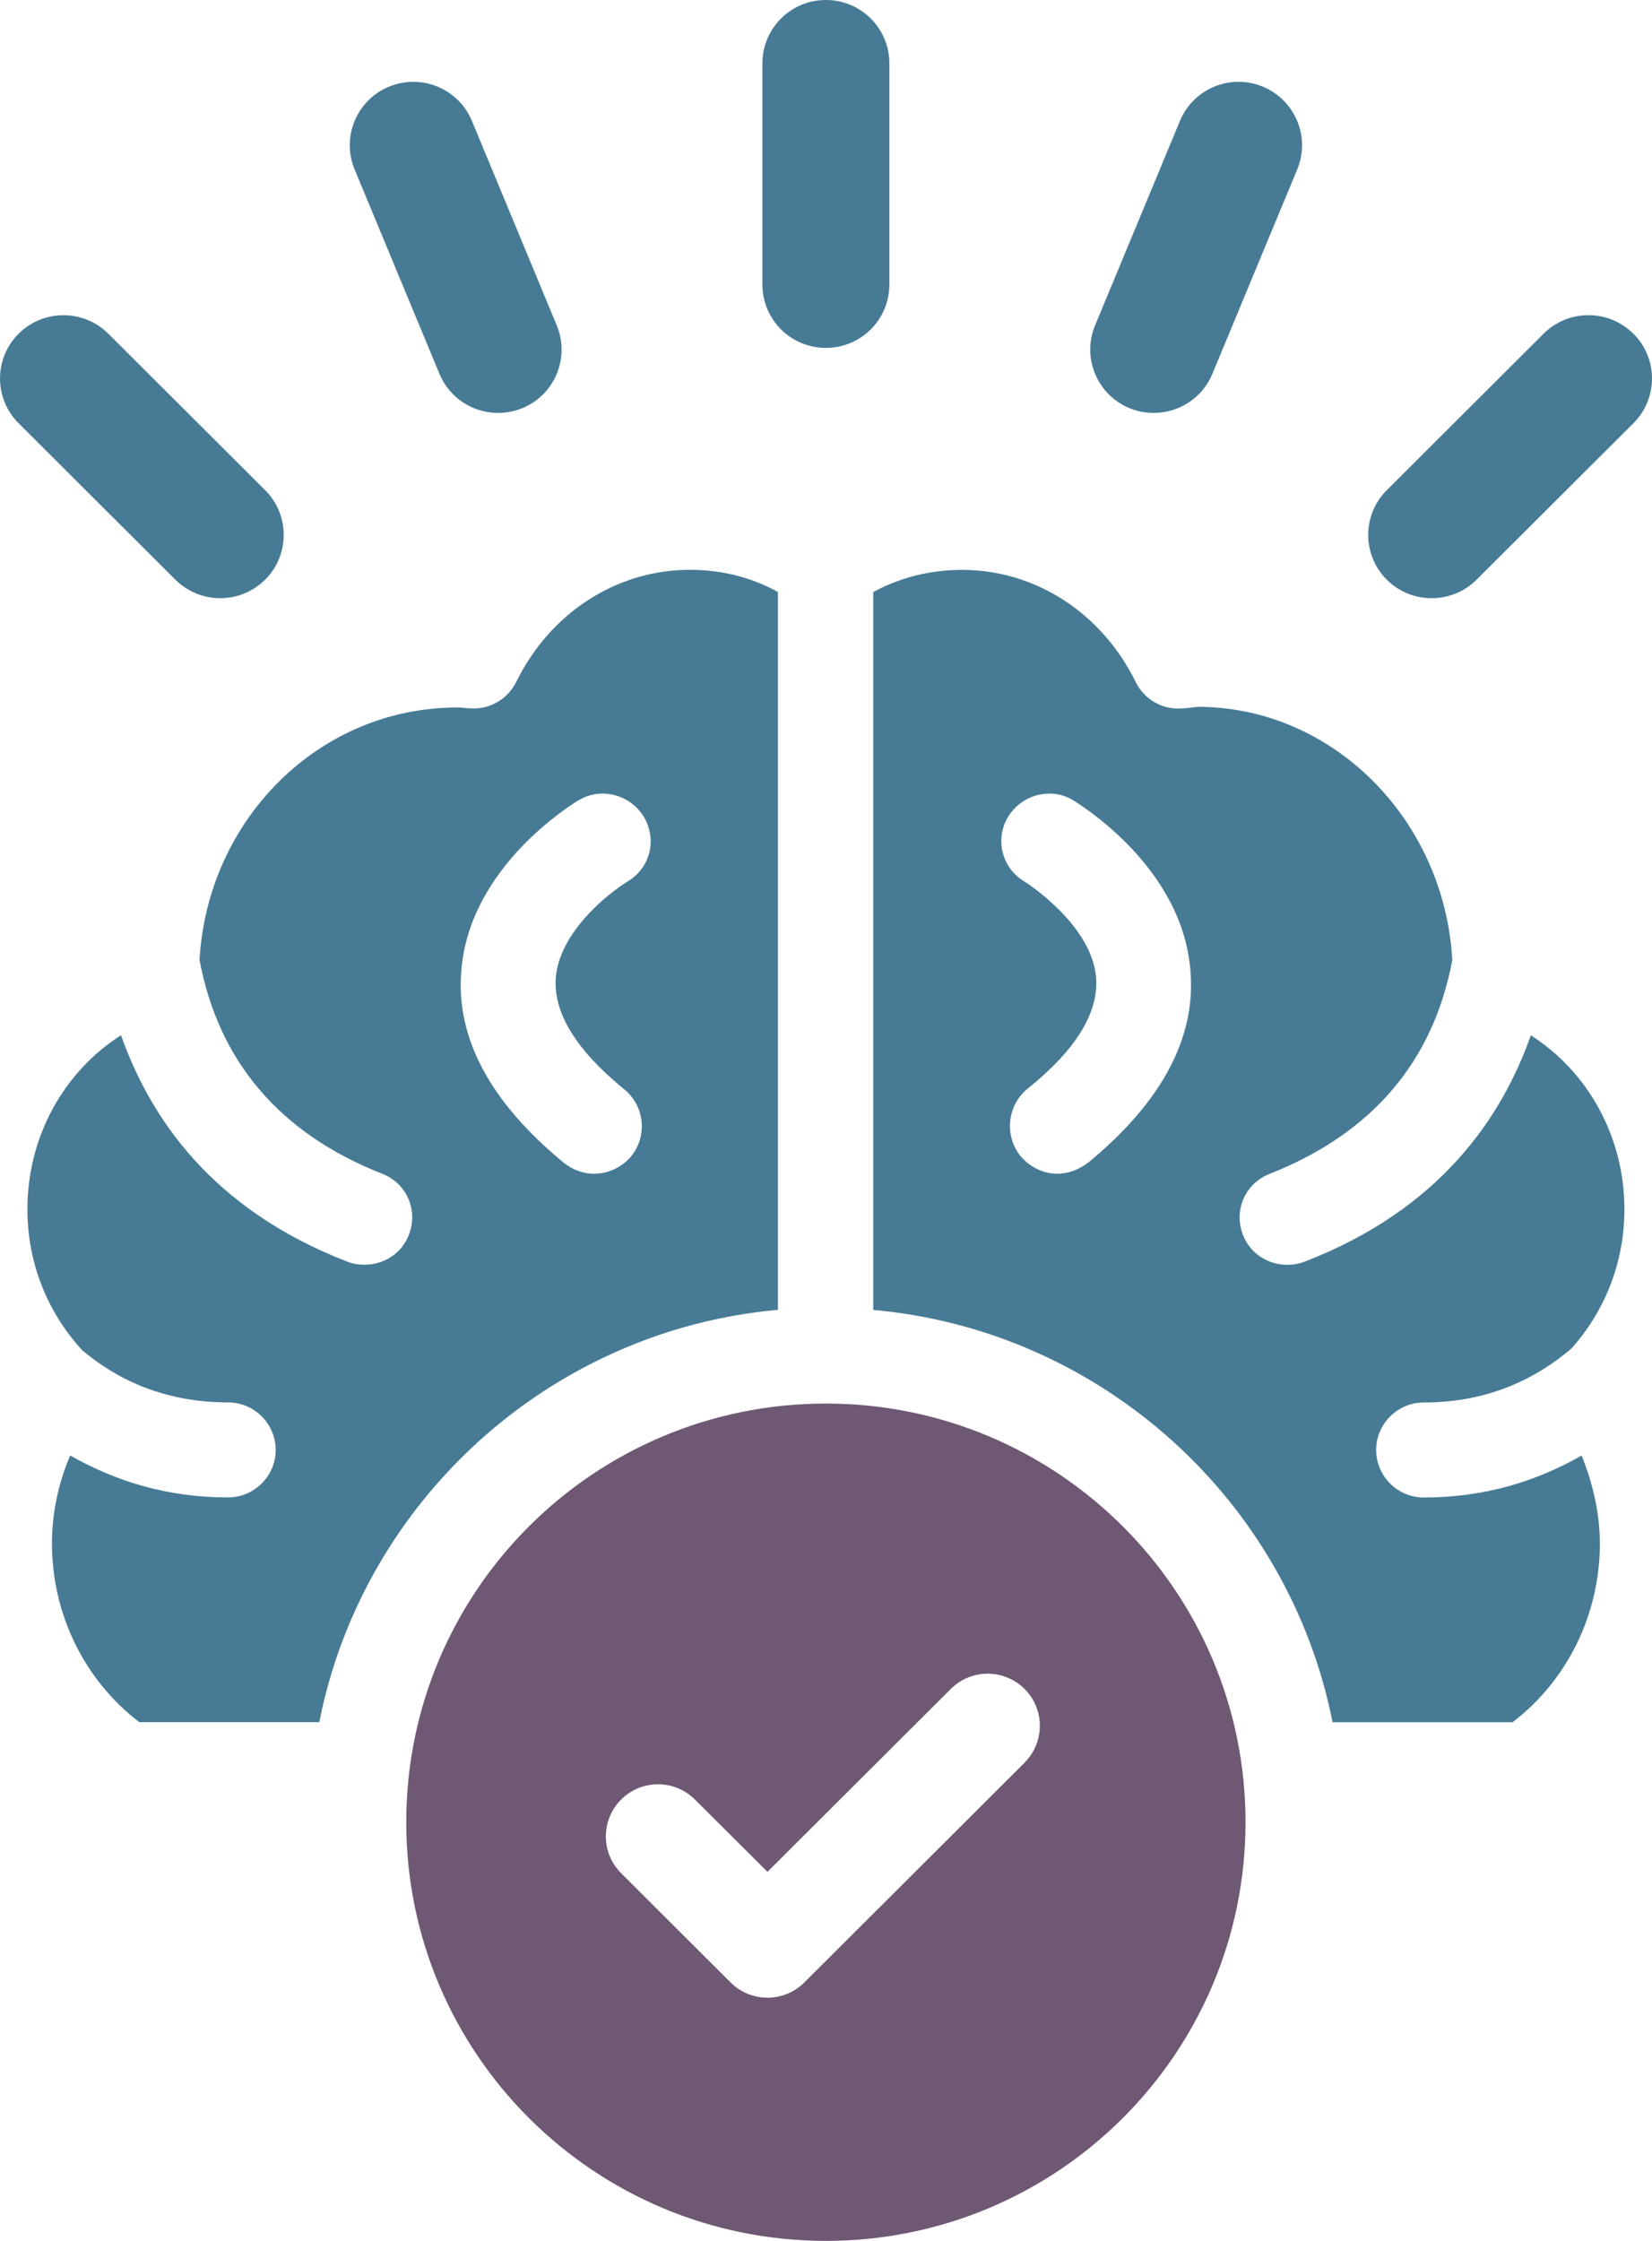
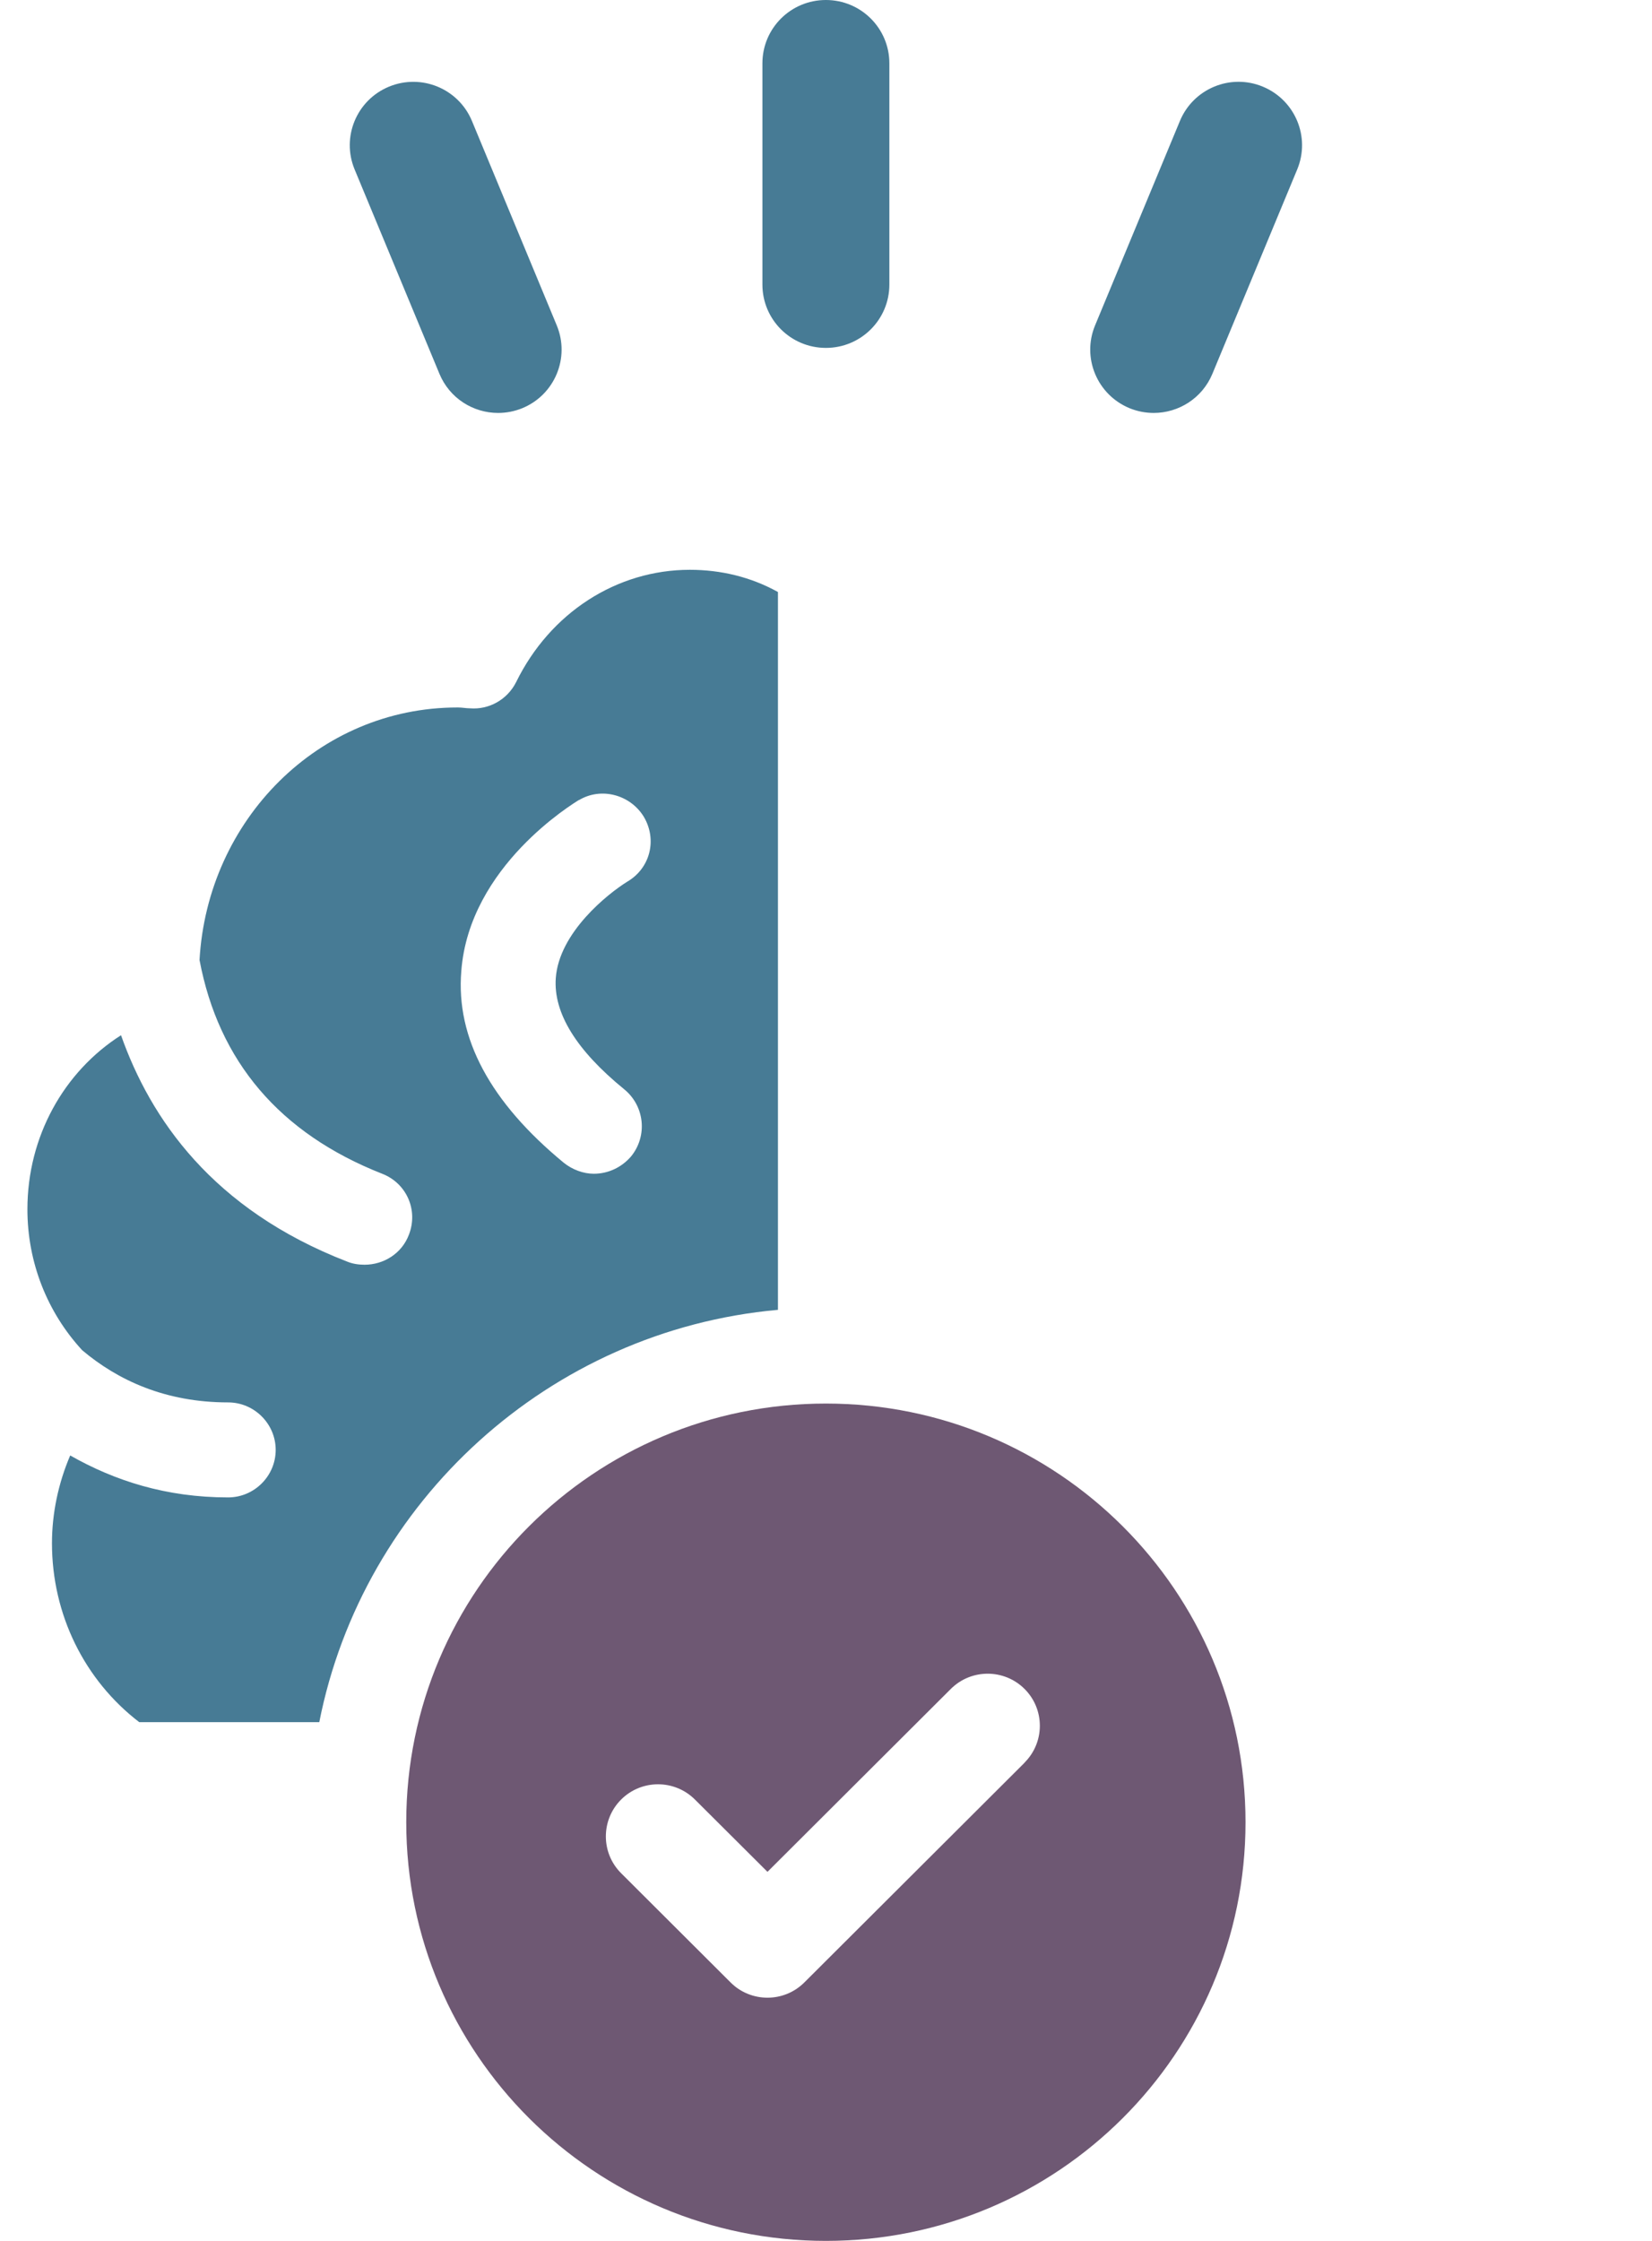
<svg xmlns="http://www.w3.org/2000/svg" width="59" height="80" viewBox="0 0 59 80" fill="none">
  <path d="M15.695 13.347C16.057 14.218 16.898 14.742 17.789 14.742C18.079 14.742 18.374 14.687 18.657 14.571C19.814 14.093 20.363 12.77 19.884 11.616L16.855 4.318C16.375 3.164 15.052 2.616 13.892 3.094C12.735 3.572 12.186 4.895 12.665 6.049L15.695 13.347Z" fill="#477B95" />
-   <path d="M7.865 21.356C8.447 21.356 9.025 21.135 9.469 20.695C10.354 19.812 10.354 18.381 9.469 17.499L3.869 11.914C2.984 11.034 1.549 11.031 0.664 11.914C-0.221 12.796 -0.221 14.227 0.664 15.11L6.264 20.695C6.708 21.135 7.287 21.356 7.868 21.356H7.865Z" fill="#477B95" />
-   <path d="M58.333 11.913C57.448 11.031 56.014 11.031 55.128 11.913L49.528 17.499C48.643 18.381 48.643 19.812 49.528 20.695C49.972 21.138 50.55 21.356 51.132 21.356C51.713 21.356 52.292 21.135 52.736 20.695L58.336 15.11C59.221 14.227 59.221 12.796 58.336 11.913H58.333Z" fill="#477B95" />
  <path d="M40.337 14.571C40.62 14.687 40.916 14.742 41.205 14.742C42.093 14.742 42.937 14.218 43.299 13.347L46.329 6.049C46.808 4.895 46.259 3.575 45.102 3.094C43.945 2.613 42.619 3.164 42.14 4.318L39.11 11.616C38.631 12.77 39.18 14.09 40.337 14.571Z" fill="#477B95" />
  <path d="M29.496 12.42C30.749 12.42 31.763 11.409 31.763 10.159V2.261C31.763 1.011 30.749 0 29.496 0C28.242 0 27.229 1.011 27.229 2.261V10.159C27.229 11.409 28.242 12.42 29.496 12.42Z" fill="#477B95" />
-   <path d="M50.846 50.069C53.113 50.069 54.813 49.251 56.116 48.149C57.334 46.794 58.015 45.04 58.015 43.176C58.015 40.577 56.712 38.261 54.673 36.961C53.624 39.927 51.415 43.176 46.598 45.04C46.37 45.125 46.174 45.154 45.975 45.154C45.295 45.154 44.643 44.758 44.389 44.079C44.05 43.202 44.474 42.243 45.353 41.903C49.008 40.46 51.19 37.891 51.868 34.275C51.585 29.246 47.591 25.234 42.774 25.234C42.49 25.263 42.35 25.29 42.207 25.29C41.526 25.345 40.875 24.978 40.565 24.357C39.347 21.872 36.966 20.345 34.36 20.345C33.255 20.345 32.178 20.599 31.187 21.138V46.765C39.376 47.499 46.034 53.603 47.591 61.484H54.021C55.976 59.987 57.138 57.641 57.138 55.098C57.138 54.026 56.884 52.951 56.487 51.963C54.901 52.866 53.06 53.461 50.848 53.461C49.914 53.461 49.148 52.697 49.148 51.765C49.148 50.833 49.914 50.069 50.848 50.069H50.846ZM38.862 41.506C38.523 41.76 38.155 41.903 37.758 41.903C37.275 41.903 36.793 41.675 36.455 41.282C35.858 40.548 35.972 39.473 36.682 38.881C38.412 37.497 39.233 36.169 39.148 34.925C39.034 33.284 37.249 31.9 36.598 31.478C35.777 30.997 35.523 29.951 36.002 29.162C36.484 28.369 37.532 28.087 38.324 28.567C38.494 28.681 42.233 30.913 42.517 34.671C42.715 37.072 41.468 39.362 38.862 41.509V41.506Z" fill="#477B95" />
  <path d="M27.784 46.762V21.135C26.82 20.599 25.744 20.342 24.637 20.342C22.031 20.342 19.65 21.869 18.432 24.354C18.119 24.975 17.468 25.342 16.787 25.287C16.647 25.287 16.504 25.257 16.364 25.257H16.334C11.377 25.257 7.409 29.269 7.126 34.272C7.807 37.888 9.986 40.46 13.641 41.9C14.52 42.237 14.944 43.199 14.605 44.076C14.351 44.755 13.699 45.151 13.019 45.151C12.82 45.151 12.595 45.122 12.396 45.038C7.579 43.173 5.37 39.924 4.322 36.958C2.282 38.258 0.979 40.574 0.979 43.173C0.979 45.067 1.686 46.847 2.934 48.202C4.208 49.277 5.908 50.066 8.146 50.066C9.081 50.066 9.846 50.83 9.846 51.762C9.846 52.694 9.081 53.458 8.146 53.458C5.937 53.458 4.094 52.863 2.507 51.96C2.084 52.948 1.856 54.023 1.856 55.095C1.856 57.639 3.019 59.984 4.973 61.481H11.403C12.96 53.597 19.618 47.496 27.778 46.762H27.784ZM20.673 28.567C21.468 28.087 22.513 28.369 22.995 29.162C23.477 29.98 23.223 30.997 22.399 31.478C21.719 31.9 19.963 33.287 19.849 34.925C19.764 36.169 20.585 37.494 22.285 38.881C23.022 39.475 23.136 40.548 22.54 41.282C22.201 41.678 21.719 41.903 21.207 41.903C20.839 41.903 20.442 41.76 20.129 41.506C17.523 39.359 16.276 37.072 16.475 34.668C16.758 30.91 20.497 28.678 20.667 28.564L20.673 28.567Z" fill="#477B95" />
  <path d="M29.496 50.107C21.219 50.107 14.509 56.8 14.509 65.053C14.509 73.308 21.219 80 29.496 80C37.772 80 44.483 73.308 44.483 65.053C44.483 56.8 37.772 50.107 29.496 50.107ZM36.592 62.929L28.727 70.773C28.362 71.137 27.886 71.318 27.41 71.318C26.934 71.318 26.454 71.137 26.092 70.773L22.183 66.874C21.456 66.149 21.456 64.972 22.183 64.244C22.911 63.518 24.091 63.518 24.819 64.244L27.41 66.825L33.957 60.296C34.684 59.57 35.864 59.57 36.592 60.296C37.319 61.021 37.319 62.198 36.592 62.924V62.929Z" fill="#6E5873" />
</svg>